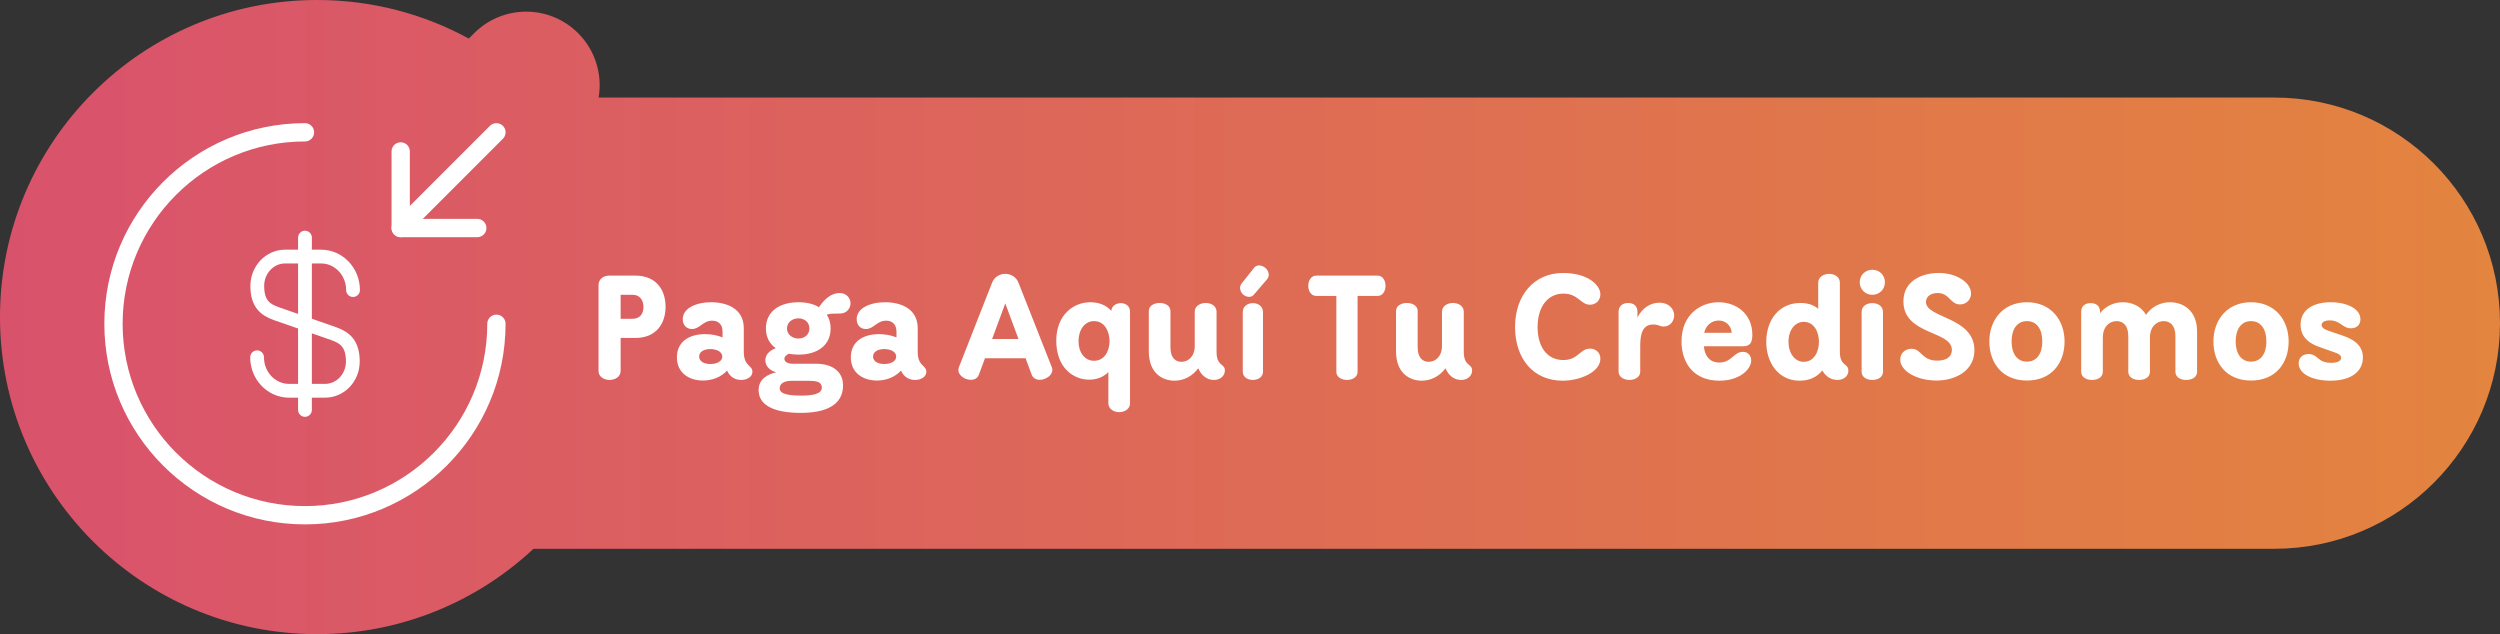
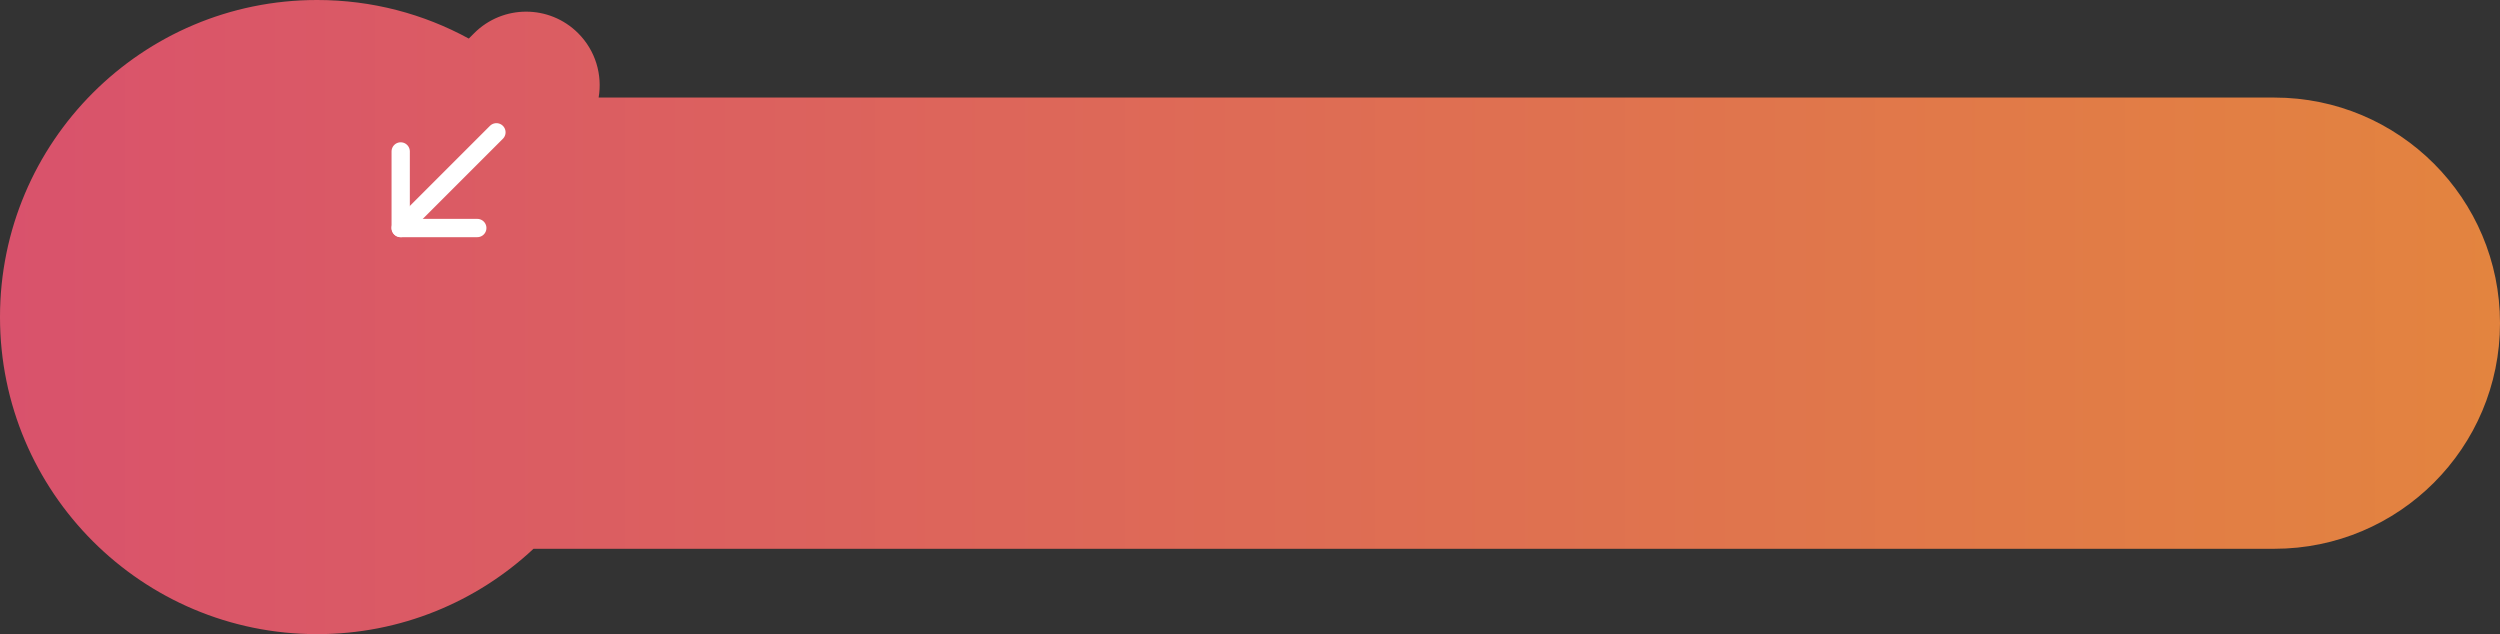
<svg xmlns="http://www.w3.org/2000/svg" width="205" height="52" viewBox="0 0 205 52" fill="none">
  <rect x="0" y="0" width="205" height="52" fill="#333333" stroke="none" />
  <path fill-rule="evenodd" clip-rule="evenodd" d="M43.748 45C39.102 49.342 32.861 52 26 52C11.641 52 0 40.359 0 26C0 11.641 11.641 0 26 0C30.506 0 34.745 1.146 38.44 3.163L38.881 2.722C41.236 0.367 45.053 0.367 47.407 2.722C48.844 4.158 49.404 6.139 49.088 8H186.5C196.717 8 205 16.283 205 26.5C205 36.717 196.717 45 186.5 45H43.748Z" fill="url(#paint0_linear_3387_54343)" />
-   <path d="M49.98 31.156C49.548 31.156 49.08 30.904 49.08 30.424V23.38C49.08 22.864 49.512 22.6 49.944 22.6H52.092C53.808 22.6 54.576 23.764 54.576 25.156C54.576 26.536 53.808 27.712 52.092 27.712H50.892V30.424C50.892 30.904 50.424 31.156 49.98 31.156ZM50.892 26.14H51.864C52.464 26.14 52.764 25.744 52.764 25.168C52.764 24.592 52.44 24.172 51.888 24.172H50.892V26.14ZM57.642 31.204C56.55 31.204 55.506 30.616 55.506 29.296C55.506 28.072 56.442 27.4 57.81 27.4C58.302 27.4 58.794 27.484 59.25 27.664V27.208C59.25 26.488 58.794 26.296 58.398 26.296C57.642 26.296 57.378 26.98 56.742 26.98C56.286 26.98 55.986 26.656 55.986 26.164C55.986 25.276 57.078 24.784 58.314 24.784C59.61 24.784 60.99 25.312 60.99 26.908V28.84C60.99 30.064 61.698 29.92 61.698 30.484C61.698 30.928 61.23 31.156 60.774 31.156C60.222 31.156 59.826 30.856 59.622 30.388C59.094 30.964 58.338 31.204 57.642 31.204ZM57.33 29.236C57.33 29.644 57.738 29.848 58.254 29.848C58.782 29.848 59.226 29.632 59.226 29.236C59.226 28.852 58.782 28.624 58.242 28.624C57.726 28.624 57.33 28.84 57.33 29.236ZM65.662 33.856C63.622 33.856 62.206 33.316 62.206 31.984C62.206 31.048 63.01 30.676 63.658 30.52C63.082 30.388 62.758 29.98 62.758 29.548C62.758 29.152 63.022 28.768 63.61 28.552C63.106 28.192 62.806 27.652 62.806 26.932C62.806 25.528 63.922 24.784 65.482 24.784C66.13 24.784 66.706 24.916 67.15 25.192C67.678 24.424 68.23 24.028 68.854 24.028C69.394 24.028 69.742 24.436 69.742 24.868C69.742 25.252 69.466 25.696 68.902 25.708C68.686 25.72 68.47 25.708 68.23 25.72C68.098 25.732 67.954 25.744 67.798 25.804C68.002 26.116 68.11 26.488 68.11 26.932C68.11 28.336 67.006 29.08 65.482 29.08C65.206 29.08 64.93 29.056 64.678 29.008C64.438 29.116 64.318 29.284 64.318 29.416C64.318 29.632 64.558 29.824 64.942 29.824H66.886C68.422 29.824 69.13 30.604 69.13 31.6C69.13 33.292 67.594 33.856 65.662 33.856ZM63.934 31.84C63.934 32.32 64.666 32.44 65.734 32.44C66.634 32.44 67.39 32.296 67.39 31.792C67.39 31.348 67.03 31.228 66.358 31.228H64.87C64.426 31.228 63.934 31.384 63.934 31.84ZM64.534 26.932C64.534 27.472 65.014 27.76 65.47 27.76C65.938 27.76 66.37 27.472 66.37 26.932C66.37 26.392 65.938 26.104 65.47 26.104C65.014 26.104 64.534 26.392 64.534 26.932ZM71.904 31.204C70.812 31.204 69.768 30.616 69.768 29.296C69.768 28.072 70.704 27.4 72.072 27.4C72.564 27.4 73.056 27.484 73.512 27.664V27.208C73.512 26.488 73.056 26.296 72.66 26.296C71.904 26.296 71.64 26.98 71.004 26.98C70.548 26.98 70.248 26.656 70.248 26.164C70.248 25.276 71.34 24.784 72.576 24.784C73.872 24.784 75.252 25.312 75.252 26.908V28.84C75.252 30.064 75.96 29.92 75.96 30.484C75.96 30.928 75.492 31.156 75.036 31.156C74.484 31.156 74.088 30.856 73.884 30.388C73.356 30.964 72.6 31.204 71.904 31.204ZM71.592 29.236C71.592 29.644 72 29.848 72.516 29.848C73.044 29.848 73.488 29.632 73.488 29.236C73.488 28.852 73.044 28.624 72.504 28.624C71.988 28.624 71.592 28.84 71.592 29.236ZM79.073 31.012C78.725 30.82 78.485 30.496 78.629 30.112L81.353 23.176C81.545 22.696 81.989 22.456 82.433 22.456C82.877 22.456 83.321 22.696 83.513 23.176L86.249 30.112C86.381 30.448 86.201 30.808 85.781 31.012C85.613 31.096 85.433 31.144 85.253 31.144C84.965 31.144 84.701 31.012 84.593 30.712L84.101 29.38H80.765L80.273 30.712C80.165 31.024 79.901 31.144 79.613 31.144C79.433 31.144 79.241 31.096 79.073 31.012ZM81.353 27.796H83.513L82.433 24.88L81.353 27.796ZM91.774 33.796C91.33 33.796 90.886 33.544 90.886 33.064V30.508C90.574 30.832 90.058 31.132 89.314 31.132C88.042 31.132 86.614 30.184 86.614 27.94C86.614 25.852 87.994 24.784 89.41 24.784C90.142 24.784 90.742 25.048 91.126 25.492C91.15 25.072 91.546 24.856 91.906 24.856C92.278 24.856 92.662 25.084 92.662 25.528V33.064C92.662 33.544 92.218 33.796 91.774 33.796ZM88.438 27.976C88.438 28.9 88.942 29.584 89.71 29.584C90.586 29.584 90.982 28.756 90.982 27.976C90.982 27.208 90.598 26.332 89.71 26.332C88.93 26.332 88.438 27.064 88.438 27.976ZM96.313 31.216C95.317 31.216 94.201 30.604 94.201 28.804V25.516C94.201 25.072 94.621 24.844 95.101 24.844C95.557 24.844 95.977 25.072 95.977 25.516V28.492C95.977 29.404 96.445 29.668 96.889 29.668C97.393 29.668 97.969 29.272 97.969 28.36V25.564C97.969 25.084 98.425 24.844 98.869 24.844C99.313 24.844 99.757 25.084 99.757 25.564V28.84C99.757 30.064 100.441 29.788 100.441 30.376C100.441 30.796 100.093 31.156 99.541 31.156C98.989 31.156 98.509 30.808 98.257 30.196C97.777 30.856 97.057 31.216 96.313 31.216ZM102.736 31.156C102.328 31.156 101.908 30.928 101.908 30.484V25.588C101.908 25.096 102.328 24.856 102.736 24.856C103.144 24.856 103.564 25.096 103.564 25.588V30.484C103.564 30.928 103.144 31.156 102.736 31.156ZM101.812 23.248L102.832 21.964C103.06 21.664 103.504 21.736 103.768 21.976C104.032 22.204 104.152 22.612 103.9 22.9L102.808 24.172C102.592 24.436 102.172 24.376 101.908 24.124C101.68 23.896 101.596 23.512 101.812 23.248ZM110.457 31.156C110.025 31.156 109.581 30.928 109.581 30.496V24.268H107.937C107.505 24.268 107.277 23.848 107.277 23.44C107.277 23.02 107.505 22.6 107.937 22.6H112.953C113.397 22.6 113.613 23.02 113.613 23.44C113.613 23.848 113.397 24.268 112.953 24.268H111.321V30.496C111.321 30.928 110.889 31.156 110.457 31.156ZM116.586 31.216C115.59 31.216 114.474 30.604 114.474 28.804V25.516C114.474 25.072 114.894 24.844 115.374 24.844C115.83 24.844 116.25 25.072 116.25 25.516V28.492C116.25 29.404 116.718 29.668 117.162 29.668C117.666 29.668 118.242 29.272 118.242 28.36V25.564C118.242 25.084 118.698 24.844 119.142 24.844C119.586 24.844 120.03 25.084 120.03 25.564V28.84C120.03 30.064 120.714 29.788 120.714 30.376C120.714 30.796 120.366 31.156 119.814 31.156C119.262 31.156 118.782 30.808 118.53 30.196C118.05 30.856 117.33 31.216 116.586 31.216ZM128.147 31.216C125.723 31.216 124.235 29.416 124.235 26.8C124.235 24.208 125.807 22.384 128.159 22.384C130.247 22.384 131.231 23.404 131.231 24.136C131.231 24.604 130.883 24.988 130.379 24.988C129.611 24.988 129.419 24.076 128.207 24.076C126.947 24.076 126.083 25.108 126.083 26.824C126.083 28.48 126.887 29.524 128.195 29.524C129.407 29.524 129.562 28.588 130.379 28.588C130.835 28.588 131.231 28.888 131.231 29.416C131.231 30.532 129.515 31.216 128.147 31.216ZM133.611 31.156C133.179 31.156 132.723 30.916 132.723 30.484V25.576C132.723 25.084 133.071 24.844 133.503 24.844C133.959 24.844 134.271 25.084 134.271 25.576V26.032C134.655 25.264 135.339 24.82 136.071 24.82C136.839 24.82 137.283 25.324 137.283 25.864C137.283 26.332 136.947 26.776 136.419 26.776C136.119 26.776 135.999 26.608 135.567 26.608C134.691 26.608 134.499 27.376 134.499 28.348V30.484C134.499 30.916 134.067 31.156 133.611 31.156ZM140.992 31.216C138.808 31.216 137.884 29.68 137.884 28C137.884 25.792 139.456 24.784 140.92 24.784C142.36 24.784 143.692 25.708 143.692 27.46C143.692 28.096 143.5 28.396 142.924 28.396H139.72C139.768 29.104 140.14 29.728 140.98 29.728C142 29.728 142.168 28.852 142.912 28.852C143.392 28.852 143.596 29.212 143.596 29.56C143.596 30.304 142.624 31.216 140.992 31.216ZM139.744 27.292H142C141.952 26.644 141.46 26.284 140.932 26.284C140.416 26.284 139.888 26.62 139.744 27.292ZM147.557 31.216C145.829 31.216 144.833 29.728 144.833 28.036C144.833 26.2 145.913 24.844 147.629 24.844C148.337 24.844 148.793 25.06 149.093 25.324V23.188C149.093 22.708 149.549 22.456 149.981 22.456C150.437 22.456 150.869 22.708 150.869 23.188V28.84C150.869 30.076 151.565 29.752 151.565 30.4C151.565 30.856 151.169 31.156 150.665 31.156C150.149 31.156 149.693 30.856 149.429 30.376C149.009 30.916 148.373 31.216 147.557 31.216ZM146.657 28.024C146.657 28.972 147.173 29.668 147.905 29.668C148.781 29.668 149.153 28.804 149.153 28.024C149.153 27.232 148.769 26.392 147.905 26.392C147.185 26.392 146.657 27.064 146.657 28.024ZM153.53 31.156C153.074 31.156 152.654 30.928 152.654 30.484V25.588C152.654 25.096 153.074 24.856 153.53 24.856C153.986 24.856 154.406 25.096 154.406 25.588V30.484C154.406 30.928 153.986 31.156 153.53 31.156ZM152.498 23.14C152.498 22.564 152.954 22.12 153.53 22.12C154.118 22.12 154.562 22.564 154.562 23.14C154.562 23.728 154.118 24.172 153.53 24.172C152.954 24.172 152.498 23.728 152.498 23.14ZM158.805 31.204C157.089 31.204 155.817 30.376 155.817 29.488C155.817 28.96 156.225 28.6 156.741 28.6C157.593 28.6 157.545 29.572 158.865 29.572C159.633 29.572 160.053 29.236 160.053 28.696C160.053 27.088 156.081 27.496 156.081 24.712C156.081 23.008 157.617 22.384 158.985 22.384C160.413 22.384 161.625 23.152 161.625 24.064C161.625 24.556 161.253 24.964 160.725 24.964C159.909 24.964 159.873 24.028 158.889 24.028C158.409 24.028 157.929 24.256 157.929 24.76C157.929 26.104 161.901 25.972 161.901 28.72C161.901 30.436 160.293 31.204 158.805 31.204ZM166.21 31.204C164.182 31.204 163.126 29.752 163.126 28C163.126 26.248 164.242 24.784 166.21 24.784C168.178 24.784 169.294 26.248 169.294 28C169.294 29.752 168.25 31.204 166.21 31.204ZM164.95 28C164.95 28.996 165.406 29.656 166.21 29.656C167.014 29.656 167.47 28.996 167.47 28C167.47 26.992 167.014 26.332 166.21 26.332C165.406 26.332 164.95 26.992 164.95 28ZM179.272 31.156C178.804 31.156 178.384 30.928 178.384 30.484V27.556C178.384 26.644 177.916 26.332 177.424 26.332C176.86 26.332 176.296 26.764 176.296 27.676V30.484C176.296 30.928 175.888 31.156 175.408 31.156C174.94 31.156 174.52 30.928 174.52 30.484V27.556C174.52 26.644 174.052 26.332 173.56 26.332C172.996 26.332 172.432 26.764 172.432 27.676V30.484C172.432 30.928 172.024 31.156 171.556 31.156C171.076 31.156 170.656 30.928 170.656 30.484V25.588C170.656 25.096 170.968 24.856 171.436 24.856C171.904 24.856 172.204 25.096 172.204 25.588V25.684C172.672 25.084 173.368 24.784 174.076 24.784C174.76 24.784 175.54 25.06 175.972 25.816C176.44 25.132 177.184 24.784 177.94 24.784C178.936 24.784 180.16 25.384 180.16 27.184V30.484C180.16 30.928 179.752 31.156 179.272 31.156ZM184.585 31.204C182.557 31.204 181.501 29.752 181.501 28C181.501 26.248 182.617 24.784 184.585 24.784C186.553 24.784 187.669 26.248 187.669 28C187.669 29.752 186.625 31.204 184.585 31.204ZM183.325 28C183.325 28.996 183.781 29.656 184.585 29.656C185.389 29.656 185.845 28.996 185.845 28C185.845 26.992 185.389 26.332 184.585 26.332C183.781 26.332 183.325 26.992 183.325 28ZM191.095 31.216C189.583 31.216 188.491 30.64 188.491 29.8C188.491 29.332 188.815 29.032 189.295 29.032C190.099 29.032 190.003 29.752 191.167 29.752C191.779 29.752 191.971 29.548 191.971 29.344C191.971 29.14 191.803 29.02 191.455 28.9L190.195 28.456C188.911 28.012 188.647 27.256 188.647 26.632C188.647 25.384 189.703 24.784 191.119 24.784C192.475 24.784 193.555 25.336 193.555 26.176C193.555 26.644 193.243 26.92 192.775 26.92C192.079 26.92 191.923 26.272 191.035 26.272C190.651 26.272 190.375 26.404 190.375 26.644C190.375 26.836 190.543 26.992 190.939 27.124L192.103 27.52C193.147 27.868 193.759 28.42 193.759 29.32C193.759 30.364 192.919 31.216 191.095 31.216Z" fill="white" />
-   <path d="M21.081 29.297C21.081 30.82 22.259 32.044 23.703 32.044H26.655C27.911 32.044 28.932 30.977 28.932 29.642C28.932 28.213 28.304 27.695 27.378 27.365L22.652 25.717C21.725 25.387 21.097 24.885 21.097 23.44C21.097 22.121 22.118 21.038 23.374 21.038H26.326C27.77 21.038 28.948 22.263 28.948 23.786" stroke="white" stroke-width="1.13" stroke-linecap="round" stroke-linejoin="round" />
-   <path d="M25.007 19.483V33.614" stroke="white" stroke-width="1.13" stroke-linecap="round" stroke-linejoin="round" />
-   <path d="M40.707 26.549C40.707 35.216 33.673 42.25 25.007 42.25C16.34 42.25 9.306 35.216 9.306 26.549C9.306 17.882 16.34 10.849 25.007 10.849" stroke="white" stroke-width="1.5" stroke-linecap="round" stroke-linejoin="round" />
  <path d="M32.857 12.418V18.698H39.137" stroke="white" stroke-width="1.5" stroke-linecap="round" stroke-linejoin="round" />
  <path d="M40.707 10.849L32.857 18.699" stroke="white" stroke-width="1.5" stroke-linecap="round" stroke-linejoin="round" />
  <defs>
    <linearGradient id="paint0_linear_3387_54343" x1="0" y1="26" x2="205" y2="26" gradientUnits="userSpaceOnUse">
      <stop stop-color="#D9526C" />
      <stop offset="1" stop-color="#E3843F" />
    </linearGradient>
  </defs>
</svg>